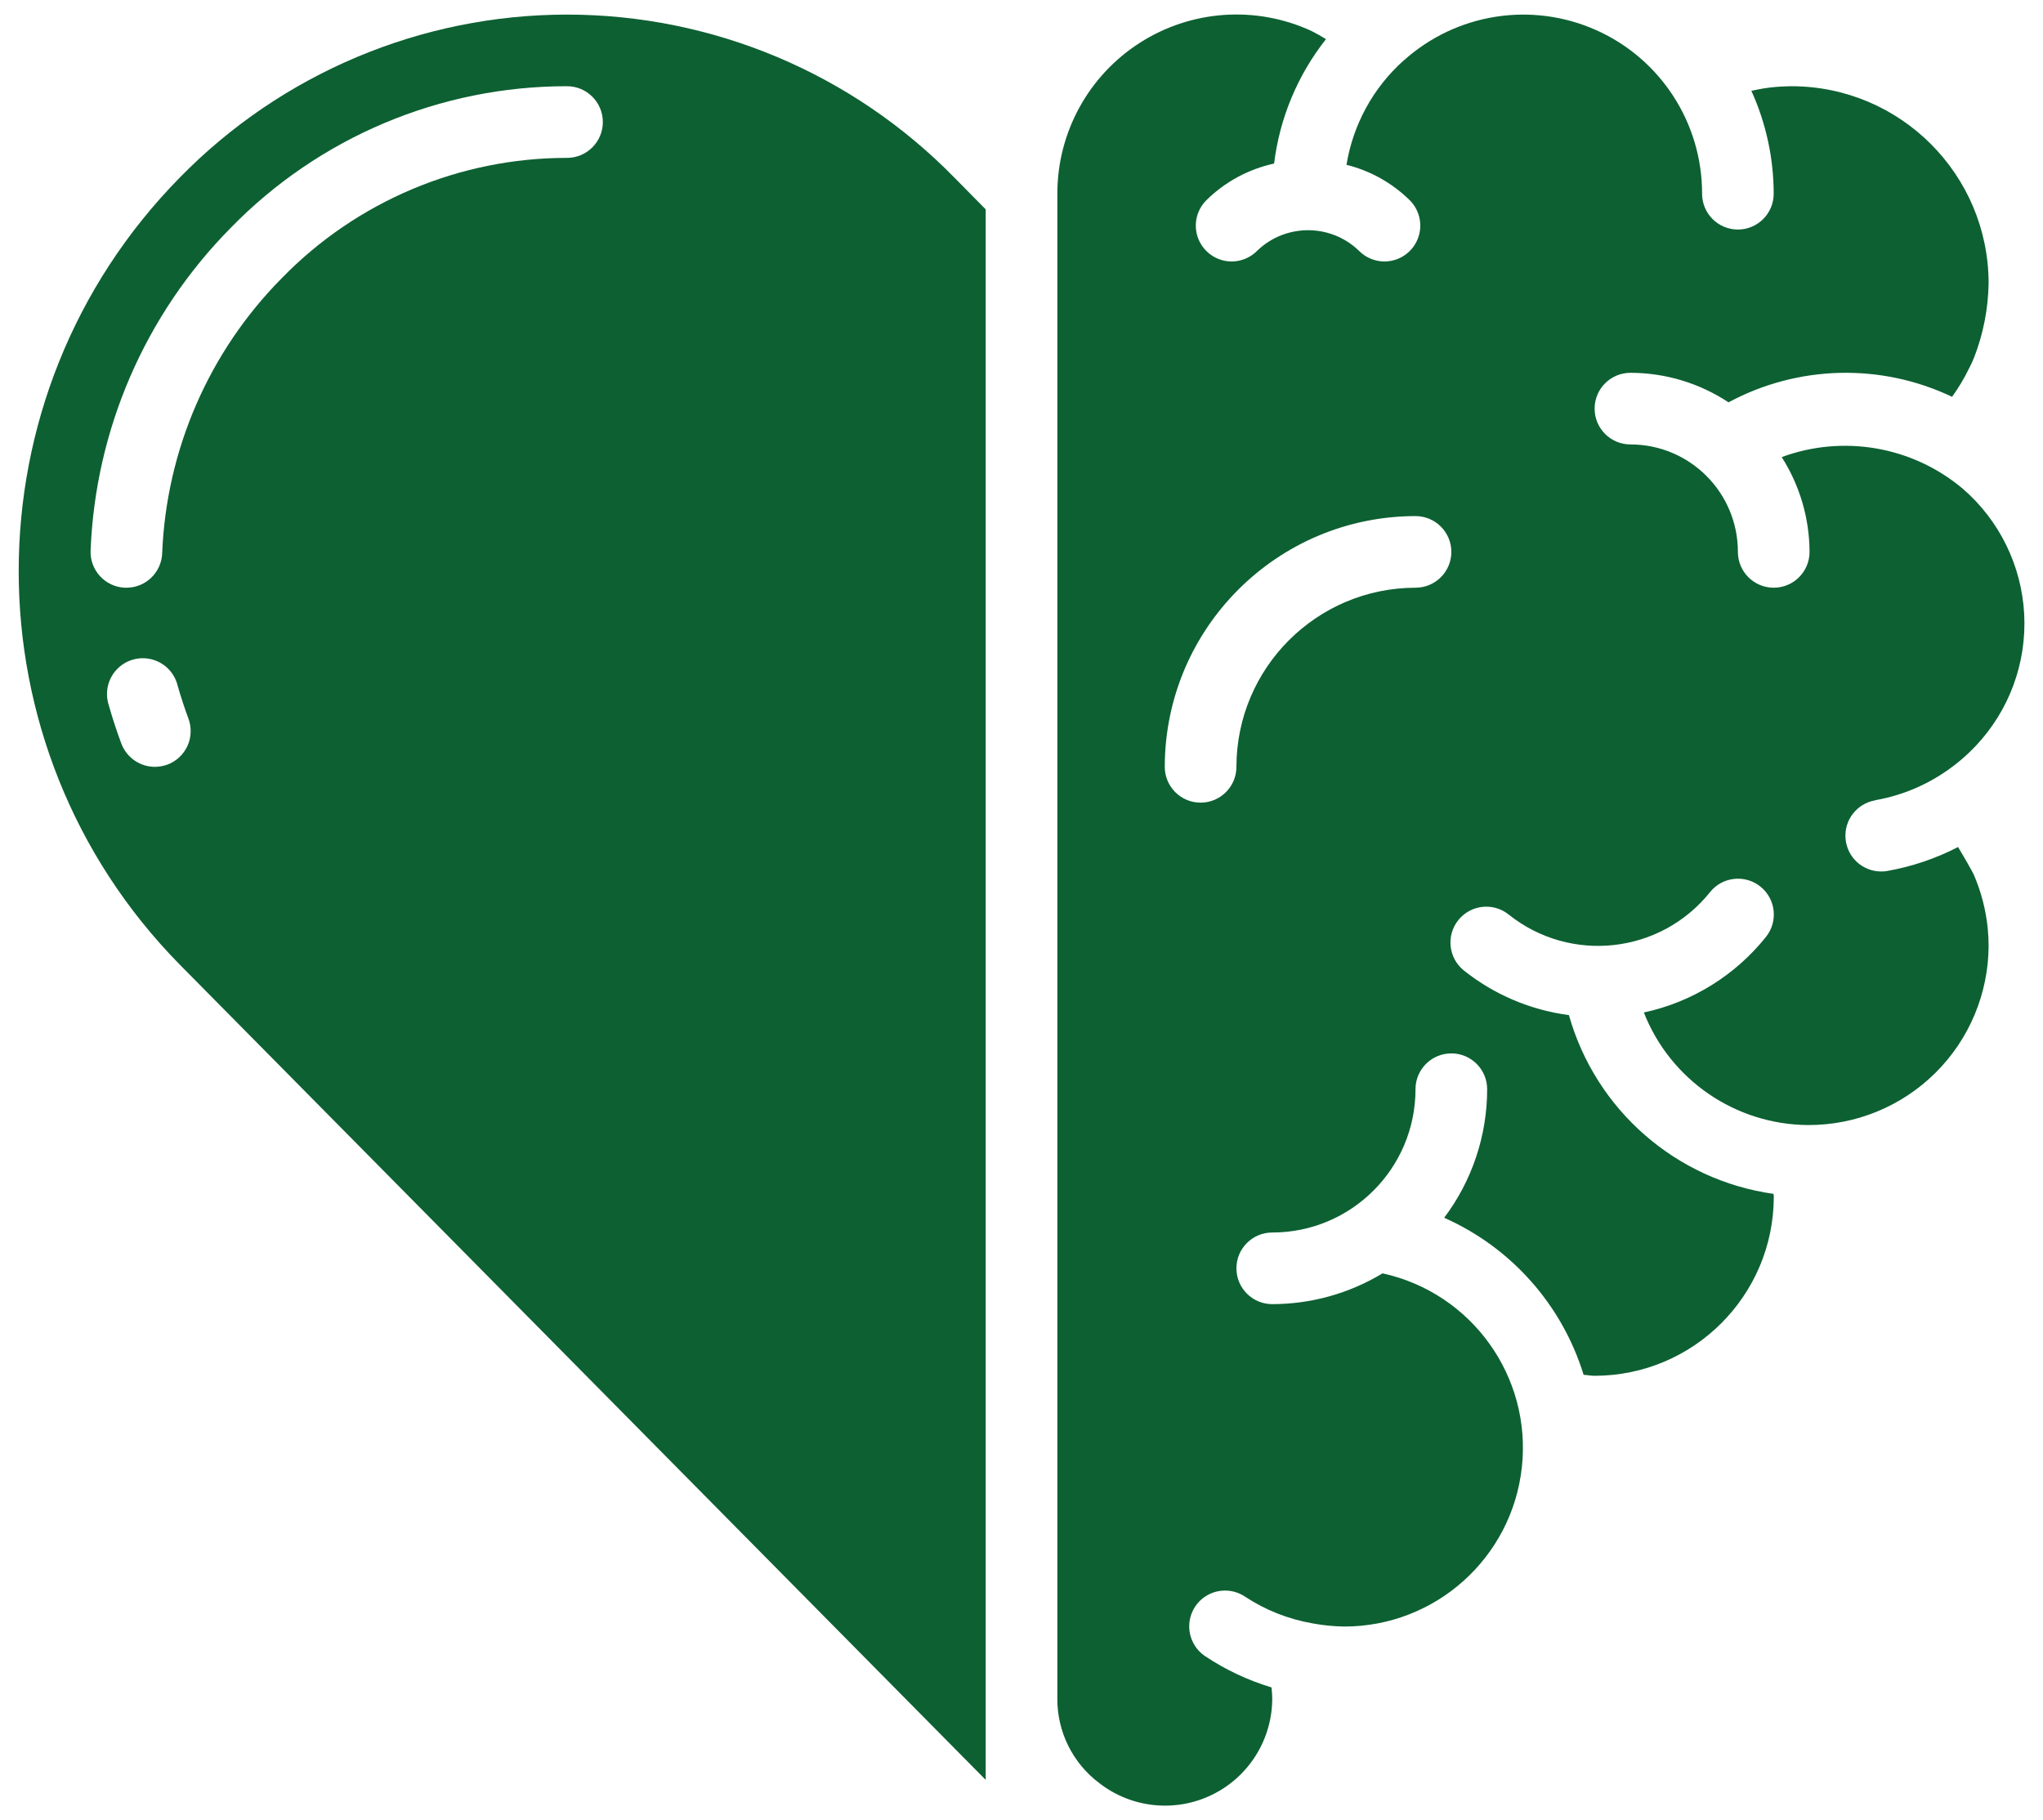
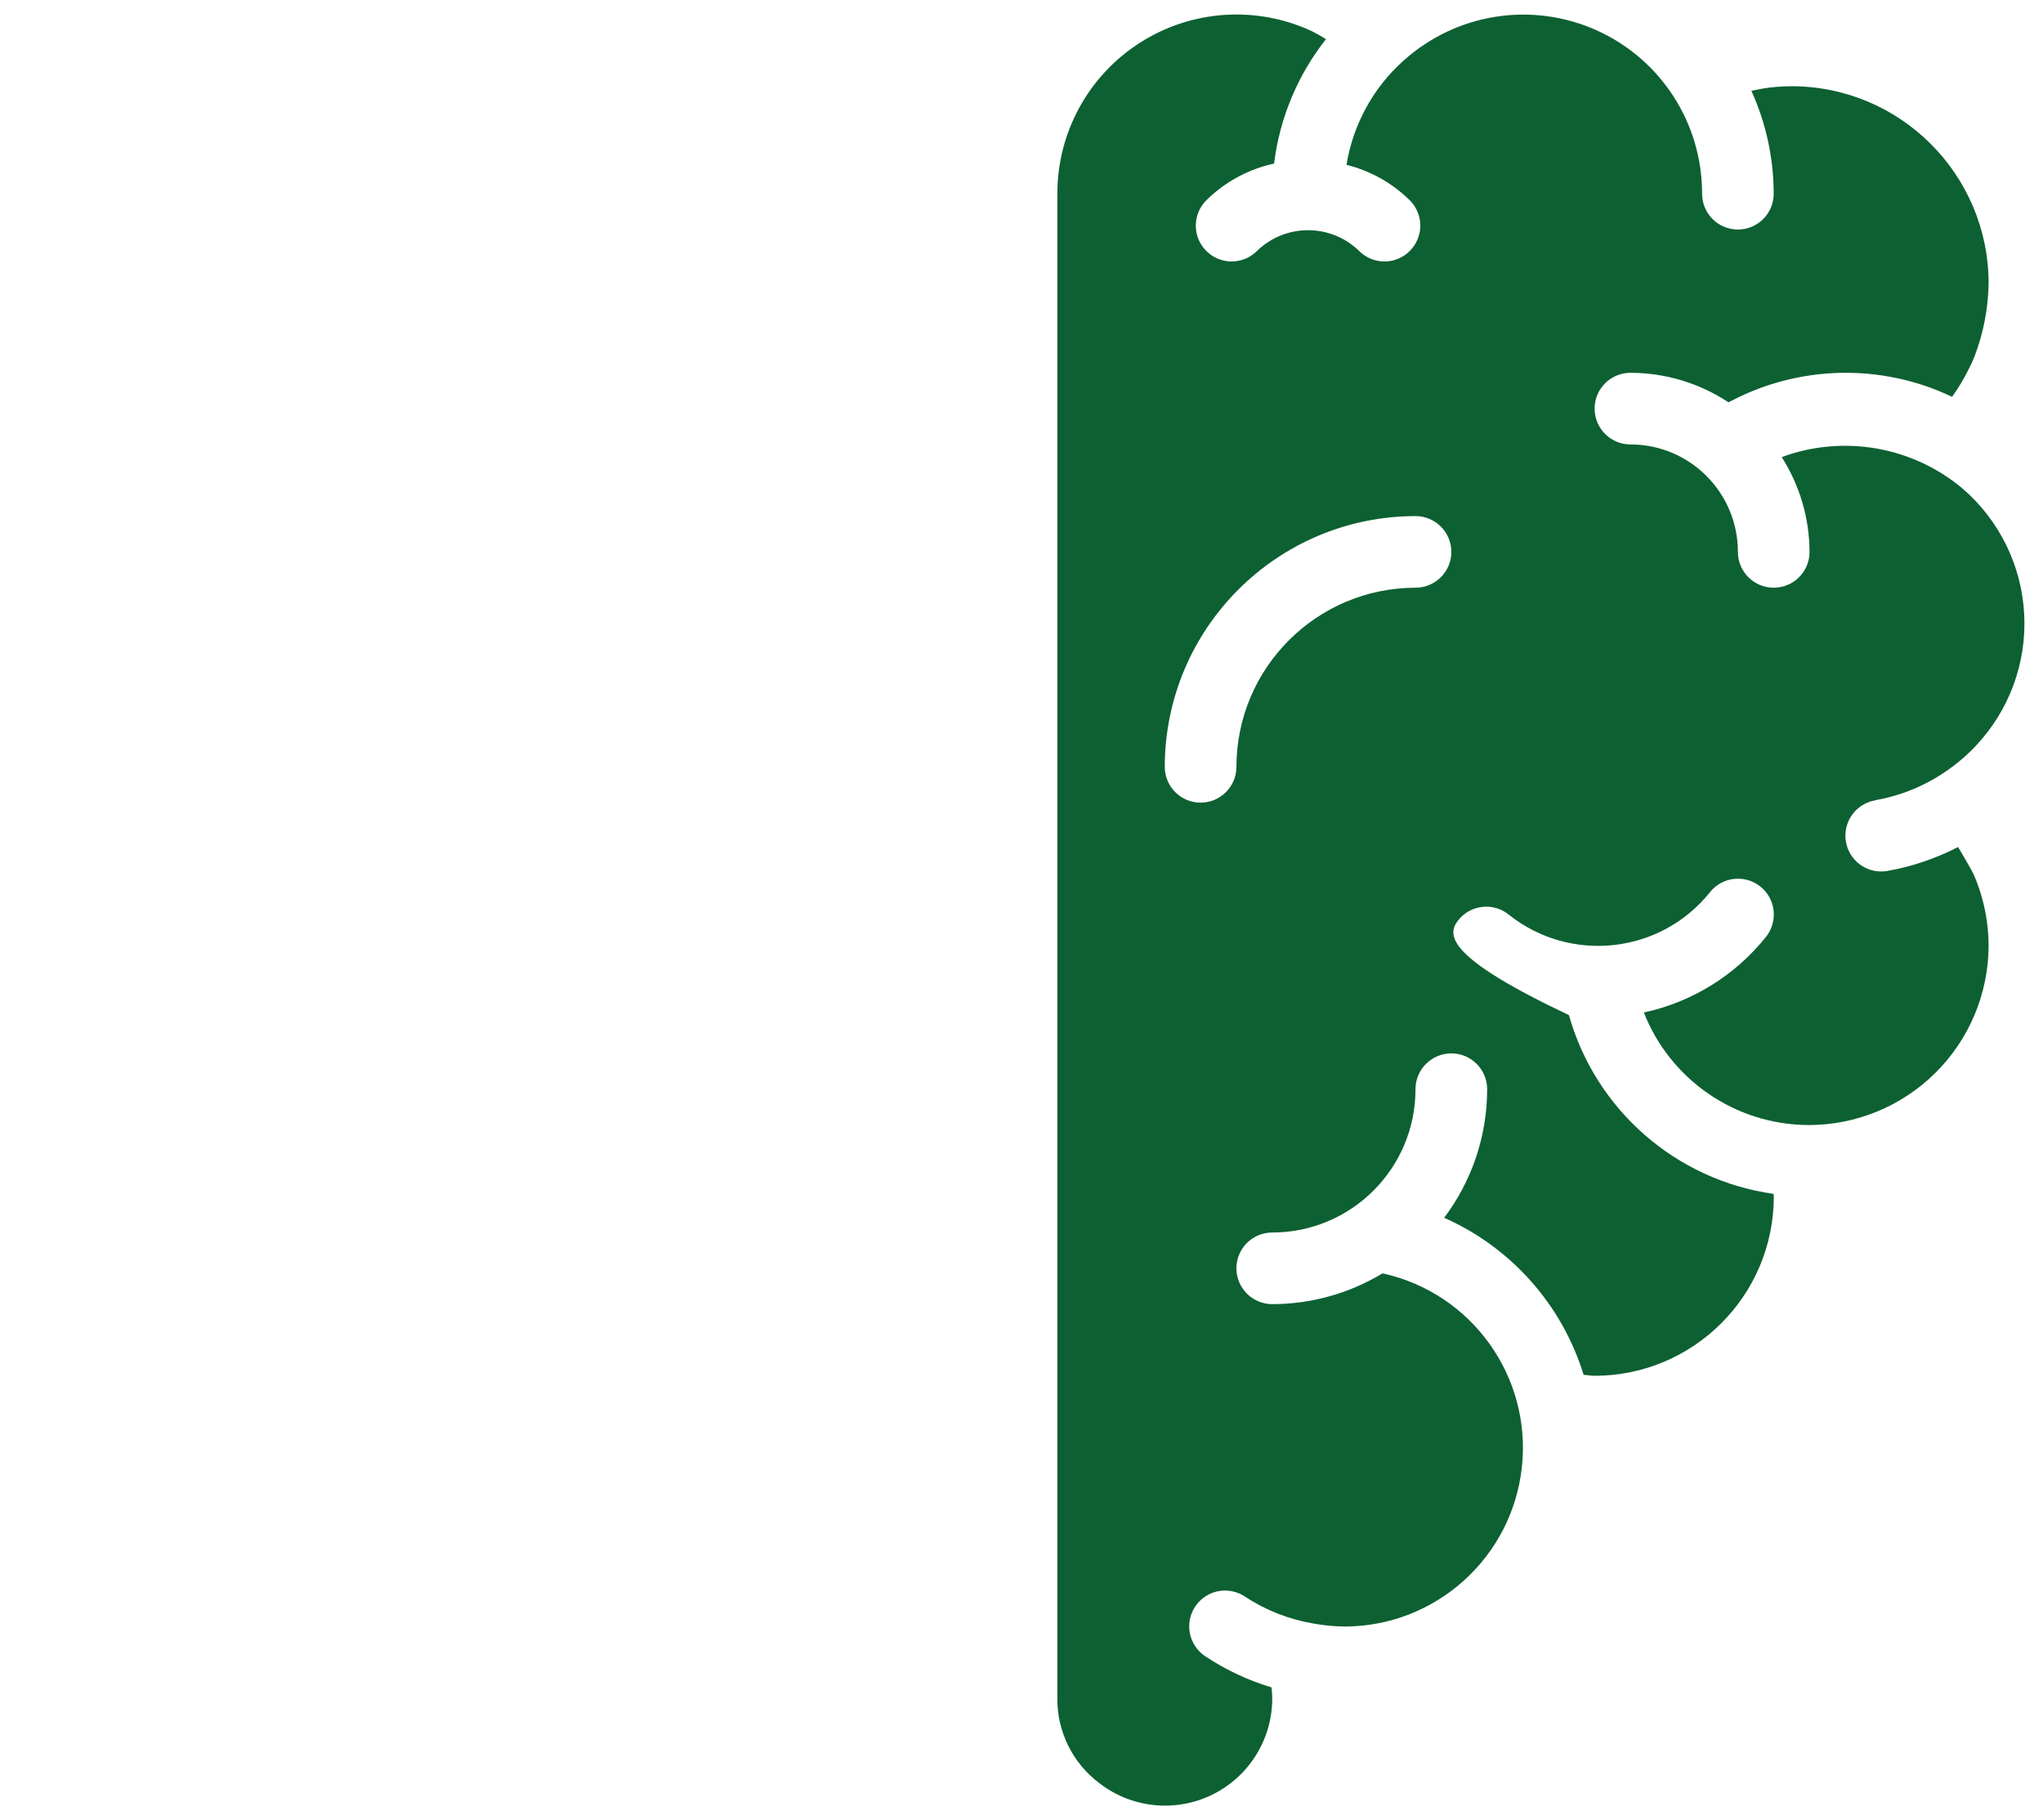
<svg xmlns="http://www.w3.org/2000/svg" fill="none" viewBox="0 0 55 49" height="49" width="55">
-   <path fill="#0D6032" d="M50.484 21.541C51.236 21.41 51.946 21.102 52.556 20.643C52.628 20.589 52.699 20.534 52.767 20.477C52.916 20.353 53.056 20.22 53.189 20.08C54.09 19.127 54.561 17.848 54.494 16.538C54.426 15.229 53.826 14.004 52.832 13.149C51.479 12.016 49.622 11.694 47.966 12.305C48.452 13.068 48.712 13.953 48.715 14.857C48.715 15.39 48.283 15.821 47.75 15.821C47.218 15.821 46.786 15.39 46.786 14.857C46.786 13.259 45.491 11.964 43.893 11.964C43.361 11.964 42.929 11.533 42.929 11C42.929 10.467 43.361 10.036 43.893 10.036C44.832 10.036 45.751 10.313 46.534 10.831C48.402 9.826 50.637 9.77 52.552 10.682C52.723 10.445 52.874 10.194 53.002 9.932C53.057 9.829 53.106 9.723 53.149 9.615C53.394 8.98 53.525 8.306 53.536 7.625C53.532 4.697 51.16 2.325 48.232 2.321C48.096 2.321 47.954 2.33 47.818 2.339C47.71 2.346 47.597 2.363 47.486 2.379C47.375 2.396 47.261 2.423 47.149 2.445C47.544 3.315 47.749 4.259 47.75 5.214C47.75 5.747 47.319 6.179 46.786 6.179C46.253 6.179 45.822 5.747 45.822 5.214C45.825 3.312 44.709 1.587 42.972 0.811C41.235 0.036 39.205 0.356 37.791 1.628L37.78 1.635C36.965 2.367 36.425 3.356 36.249 4.437C36.887 4.595 37.471 4.921 37.941 5.38C38.192 5.622 38.293 5.981 38.204 6.318C38.116 6.655 37.853 6.918 37.516 7.007C37.179 7.095 36.82 6.994 36.578 6.744C35.815 6.015 34.614 6.015 33.851 6.744C33.609 6.994 33.25 7.095 32.913 7.007C32.576 6.918 32.313 6.655 32.224 6.318C32.136 5.981 32.237 5.622 32.487 5.38C32.988 4.89 33.616 4.552 34.3 4.403C34.45 3.18 34.933 2.021 35.697 1.054C35.572 0.975 35.443 0.903 35.311 0.836C33.818 0.145 32.075 0.264 30.689 1.15C29.302 2.036 28.464 3.569 28.465 5.214V45.714C28.456 46.612 28.875 47.46 29.593 48C30.464 48.677 31.645 48.798 32.636 48.312C33.626 47.826 34.253 46.818 34.25 45.714C34.25 45.618 34.24 45.521 34.231 45.425C33.598 45.234 32.996 44.952 32.446 44.585C32.159 44.394 31.996 44.065 32.017 43.721C32.039 43.377 32.242 43.071 32.551 42.918C32.86 42.765 33.227 42.788 33.514 42.979C34.067 43.344 34.691 43.591 35.346 43.703C35.621 43.753 35.899 43.781 36.179 43.786C38.636 43.791 40.703 41.943 40.97 39.5C41.238 37.057 39.621 34.805 37.22 34.278C36.324 34.82 35.297 35.106 34.25 35.107C33.718 35.107 33.286 34.675 33.286 34.143C33.286 33.61 33.718 33.179 34.25 33.179C36.38 33.179 38.107 31.452 38.107 29.321C38.107 28.789 38.539 28.357 39.072 28.357C39.604 28.357 40.036 28.789 40.036 29.321C40.036 30.57 39.63 31.785 38.879 32.782C40.683 33.582 42.052 35.124 42.633 37.01C42.736 37.016 42.826 37.036 42.932 37.036C45.593 37.032 47.75 34.876 47.753 32.214C47.753 32.188 47.746 32.165 47.746 32.139C45.119 31.768 42.958 29.88 42.237 27.326C41.203 27.191 40.226 26.776 39.41 26.126C38.994 25.793 38.926 25.186 39.259 24.77C39.592 24.353 40.199 24.286 40.615 24.619C42.279 25.948 44.705 25.679 46.036 24.016C46.368 23.6 46.975 23.533 47.392 23.866C47.807 24.198 47.875 24.805 47.542 25.221C46.713 26.258 45.551 26.977 44.254 27.256C44.969 29.072 46.717 30.271 48.669 30.286C49.954 30.292 51.189 29.788 52.102 28.883C53.014 27.979 53.53 26.749 53.536 25.464C53.536 25.312 53.528 25.16 53.513 25.008V24.996C53.462 24.492 53.334 24 53.133 23.536C53.081 23.432 52.895 23.103 52.713 22.802C52.112 23.112 51.468 23.33 50.802 23.447C50.749 23.456 50.696 23.461 50.642 23.46C50.141 23.459 49.725 23.075 49.684 22.576C49.642 22.076 49.99 21.629 50.484 21.545V21.541ZM38.107 15.821C35.446 15.825 33.289 17.981 33.286 20.643C33.286 21.175 32.854 21.607 32.322 21.607C31.789 21.607 31.357 21.175 31.357 20.643C31.362 16.917 34.381 13.898 38.107 13.893C38.64 13.893 39.072 14.325 39.072 14.857C39.072 15.39 38.64 15.821 38.107 15.821Z" />
-   <path fill="#0D6032" d="M26.536 45.714V5.636L25.695 4.783C22.951 1.976 19.192 0.393 15.266 0.393C11.341 0.393 7.581 1.976 4.837 4.783C-0.941 10.662 -0.941 20.086 4.837 25.965L26.536 47.914V45.714ZM4.509 20.582C4.401 20.622 4.286 20.642 4.17 20.643C3.768 20.643 3.409 20.394 3.267 20.018C3.139 19.675 3.025 19.327 2.926 18.976C2.819 18.64 2.904 18.273 3.147 18.018C3.39 17.763 3.753 17.661 4.093 17.752C4.433 17.842 4.697 18.111 4.781 18.453C4.866 18.751 4.963 19.048 5.071 19.339C5.161 19.578 5.153 19.844 5.048 20.077C4.942 20.31 4.749 20.492 4.509 20.582ZM15.265 4.25C12.37 4.249 9.597 5.419 7.579 7.495C5.622 9.475 4.476 12.116 4.366 14.898C4.344 15.414 3.919 15.822 3.402 15.821H3.362C2.83 15.799 2.417 15.35 2.439 14.818C2.568 11.556 3.912 8.461 6.206 6.139C8.586 3.695 11.854 2.318 15.265 2.321C15.798 2.321 16.229 2.753 16.229 3.286C16.229 3.818 15.798 4.25 15.265 4.25Z" />
+   <path fill="#0D6032" d="M50.484 21.541C51.236 21.41 51.946 21.102 52.556 20.643C52.628 20.589 52.699 20.534 52.767 20.477C52.916 20.353 53.056 20.22 53.189 20.08C54.09 19.127 54.561 17.848 54.494 16.538C54.426 15.229 53.826 14.004 52.832 13.149C51.479 12.016 49.622 11.694 47.966 12.305C48.452 13.068 48.712 13.953 48.715 14.857C48.715 15.39 48.283 15.821 47.75 15.821C47.218 15.821 46.786 15.39 46.786 14.857C46.786 13.259 45.491 11.964 43.893 11.964C43.361 11.964 42.929 11.533 42.929 11C42.929 10.467 43.361 10.036 43.893 10.036C44.832 10.036 45.751 10.313 46.534 10.831C48.402 9.826 50.637 9.77 52.552 10.682C52.723 10.445 52.874 10.194 53.002 9.932C53.057 9.829 53.106 9.723 53.149 9.615C53.394 8.98 53.525 8.306 53.536 7.625C53.532 4.697 51.16 2.325 48.232 2.321C48.096 2.321 47.954 2.33 47.818 2.339C47.71 2.346 47.597 2.363 47.486 2.379C47.375 2.396 47.261 2.423 47.149 2.445C47.544 3.315 47.749 4.259 47.75 5.214C47.75 5.747 47.319 6.179 46.786 6.179C46.253 6.179 45.822 5.747 45.822 5.214C45.825 3.312 44.709 1.587 42.972 0.811C41.235 0.036 39.205 0.356 37.791 1.628L37.78 1.635C36.965 2.367 36.425 3.356 36.249 4.437C36.887 4.595 37.471 4.921 37.941 5.38C38.192 5.622 38.293 5.981 38.204 6.318C38.116 6.655 37.853 6.918 37.516 7.007C37.179 7.095 36.82 6.994 36.578 6.744C35.815 6.015 34.614 6.015 33.851 6.744C33.609 6.994 33.25 7.095 32.913 7.007C32.576 6.918 32.313 6.655 32.224 6.318C32.136 5.981 32.237 5.622 32.487 5.38C32.988 4.89 33.616 4.552 34.3 4.403C34.45 3.18 34.933 2.021 35.697 1.054C35.572 0.975 35.443 0.903 35.311 0.836C33.818 0.145 32.075 0.264 30.689 1.15C29.302 2.036 28.464 3.569 28.465 5.214V45.714C28.456 46.612 28.875 47.46 29.593 48C30.464 48.677 31.645 48.798 32.636 48.312C33.626 47.826 34.253 46.818 34.25 45.714C34.25 45.618 34.24 45.521 34.231 45.425C33.598 45.234 32.996 44.952 32.446 44.585C32.159 44.394 31.996 44.065 32.017 43.721C32.039 43.377 32.242 43.071 32.551 42.918C32.86 42.765 33.227 42.788 33.514 42.979C34.067 43.344 34.691 43.591 35.346 43.703C35.621 43.753 35.899 43.781 36.179 43.786C38.636 43.791 40.703 41.943 40.97 39.5C41.238 37.057 39.621 34.805 37.22 34.278C36.324 34.82 35.297 35.106 34.25 35.107C33.718 35.107 33.286 34.675 33.286 34.143C33.286 33.61 33.718 33.179 34.25 33.179C36.38 33.179 38.107 31.452 38.107 29.321C38.107 28.789 38.539 28.357 39.072 28.357C39.604 28.357 40.036 28.789 40.036 29.321C40.036 30.57 39.63 31.785 38.879 32.782C40.683 33.582 42.052 35.124 42.633 37.01C42.736 37.016 42.826 37.036 42.932 37.036C45.593 37.032 47.75 34.876 47.753 32.214C47.753 32.188 47.746 32.165 47.746 32.139C45.119 31.768 42.958 29.88 42.237 27.326C38.994 25.793 38.926 25.186 39.259 24.77C39.592 24.353 40.199 24.286 40.615 24.619C42.279 25.948 44.705 25.679 46.036 24.016C46.368 23.6 46.975 23.533 47.392 23.866C47.807 24.198 47.875 24.805 47.542 25.221C46.713 26.258 45.551 26.977 44.254 27.256C44.969 29.072 46.717 30.271 48.669 30.286C49.954 30.292 51.189 29.788 52.102 28.883C53.014 27.979 53.53 26.749 53.536 25.464C53.536 25.312 53.528 25.16 53.513 25.008V24.996C53.462 24.492 53.334 24 53.133 23.536C53.081 23.432 52.895 23.103 52.713 22.802C52.112 23.112 51.468 23.33 50.802 23.447C50.749 23.456 50.696 23.461 50.642 23.46C50.141 23.459 49.725 23.075 49.684 22.576C49.642 22.076 49.99 21.629 50.484 21.545V21.541ZM38.107 15.821C35.446 15.825 33.289 17.981 33.286 20.643C33.286 21.175 32.854 21.607 32.322 21.607C31.789 21.607 31.357 21.175 31.357 20.643C31.362 16.917 34.381 13.898 38.107 13.893C38.64 13.893 39.072 14.325 39.072 14.857C39.072 15.39 38.64 15.821 38.107 15.821Z" />
</svg>